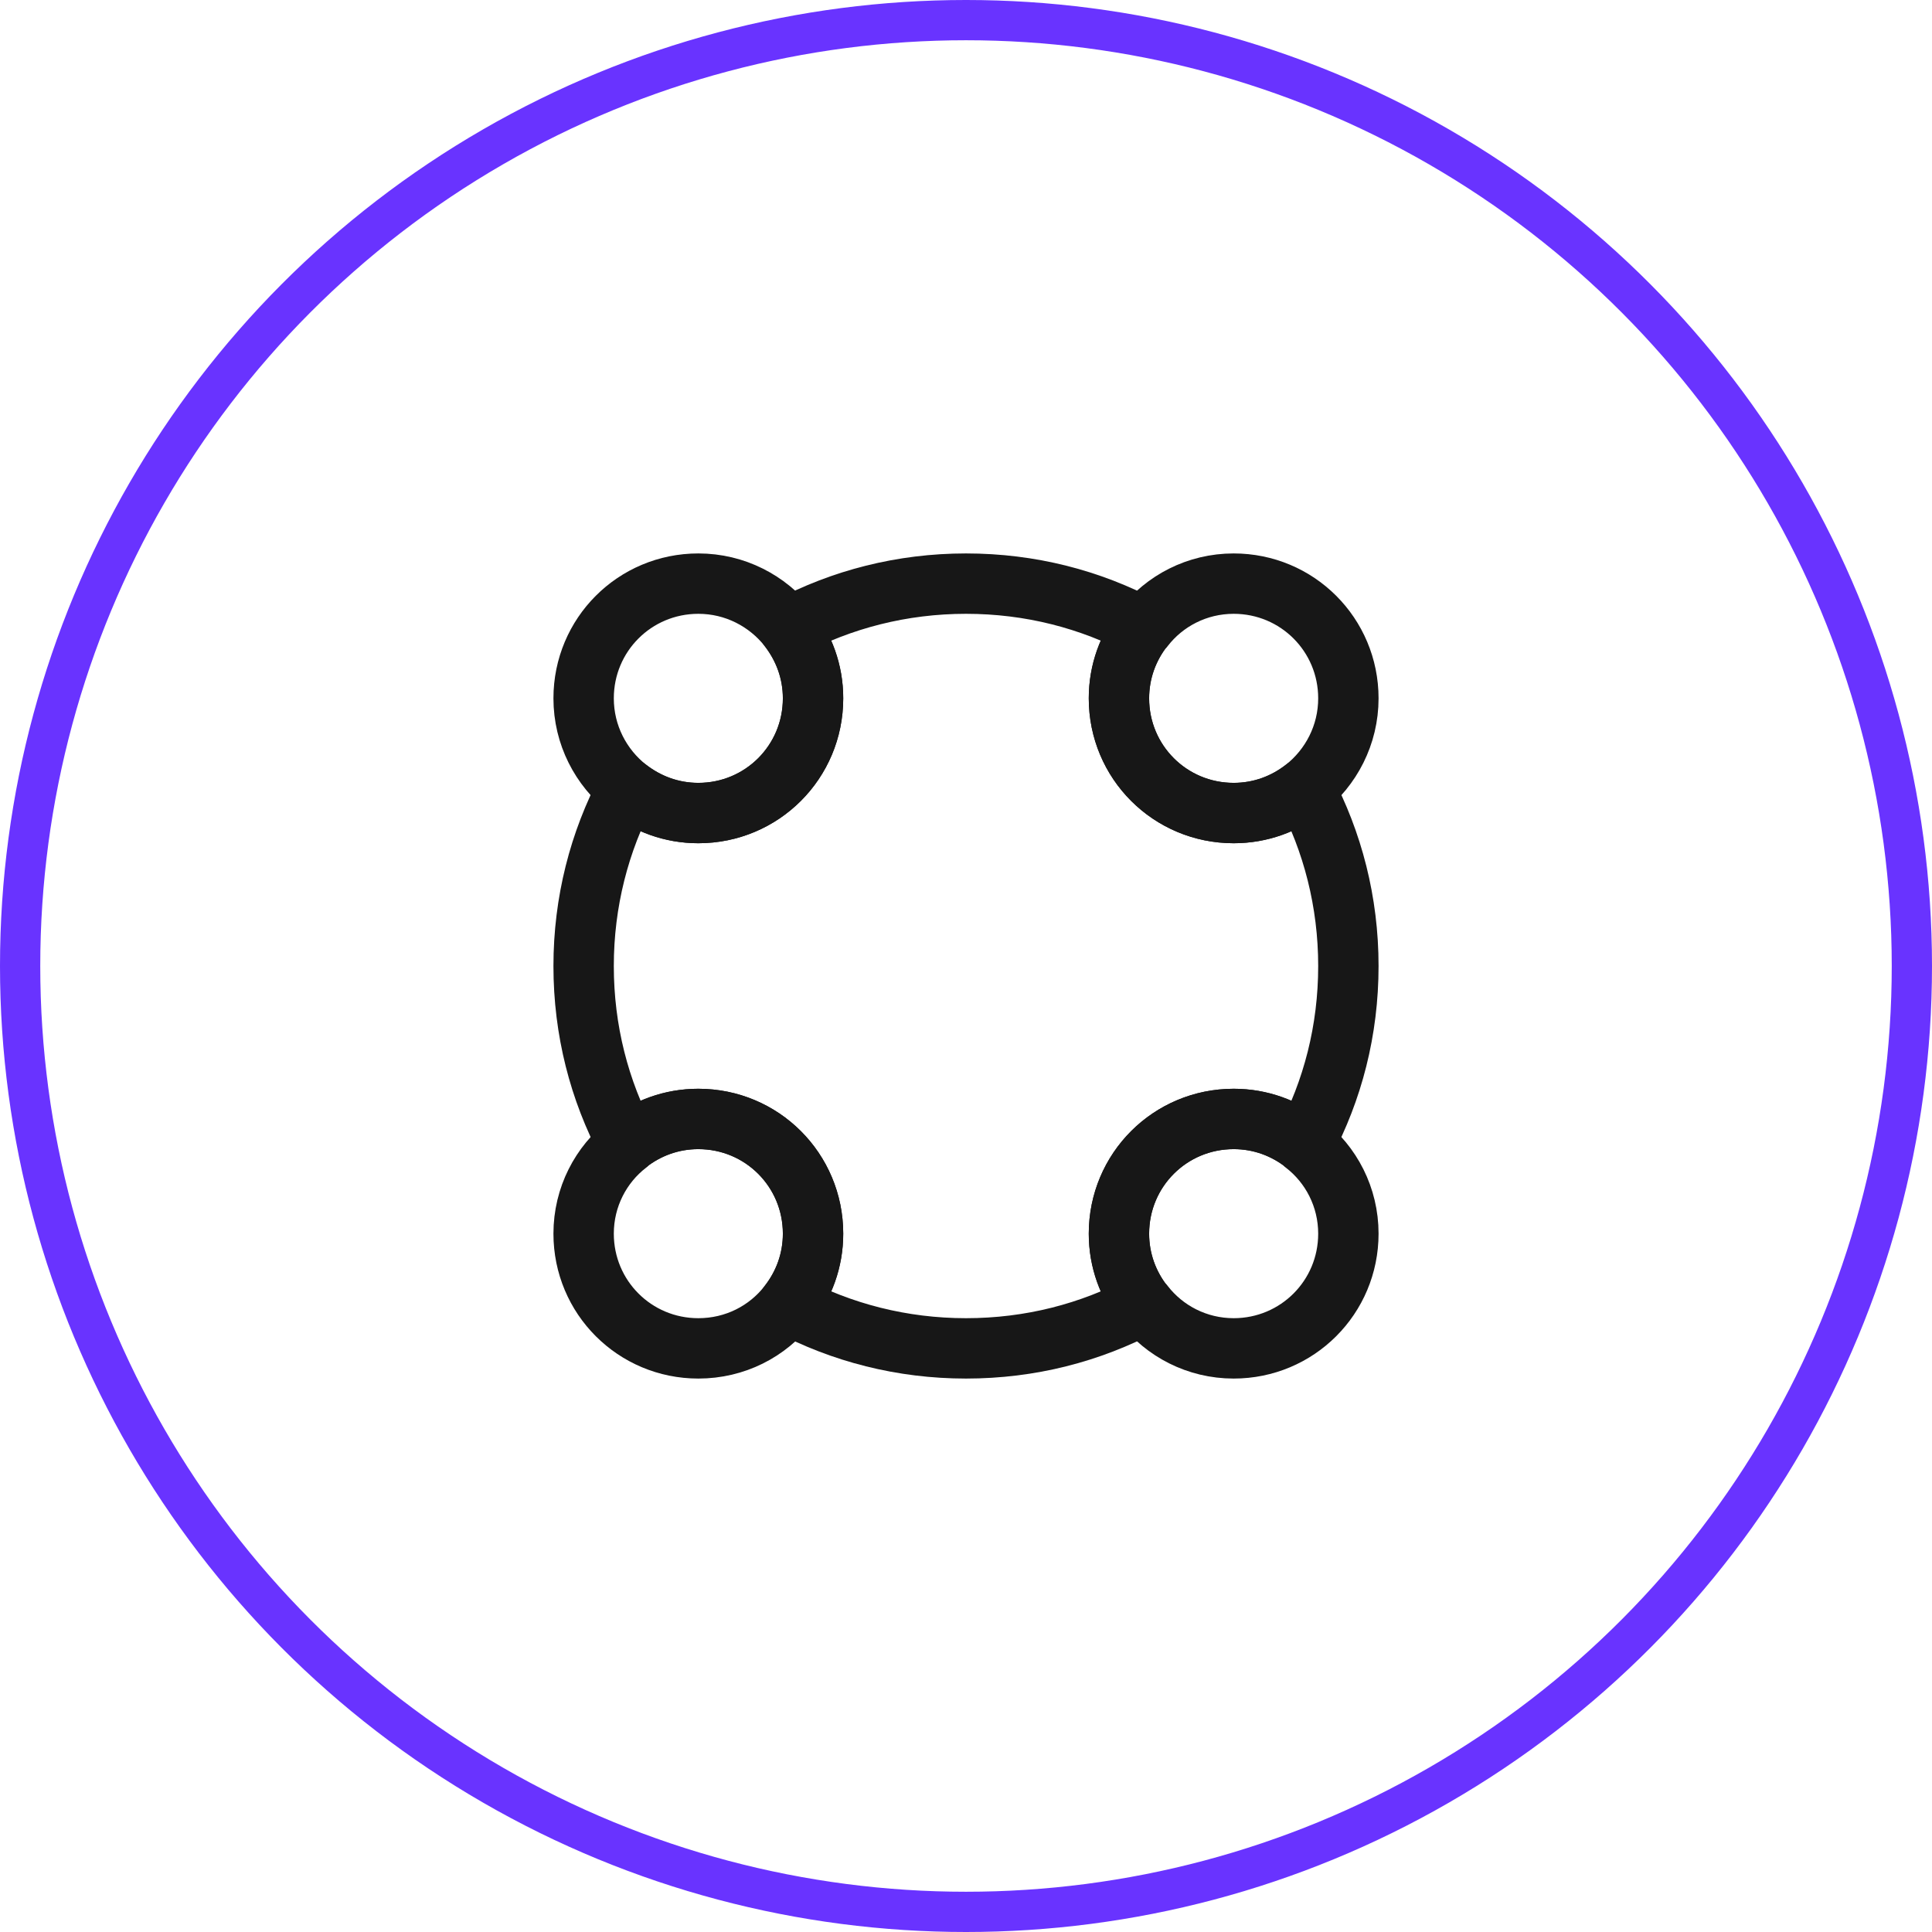
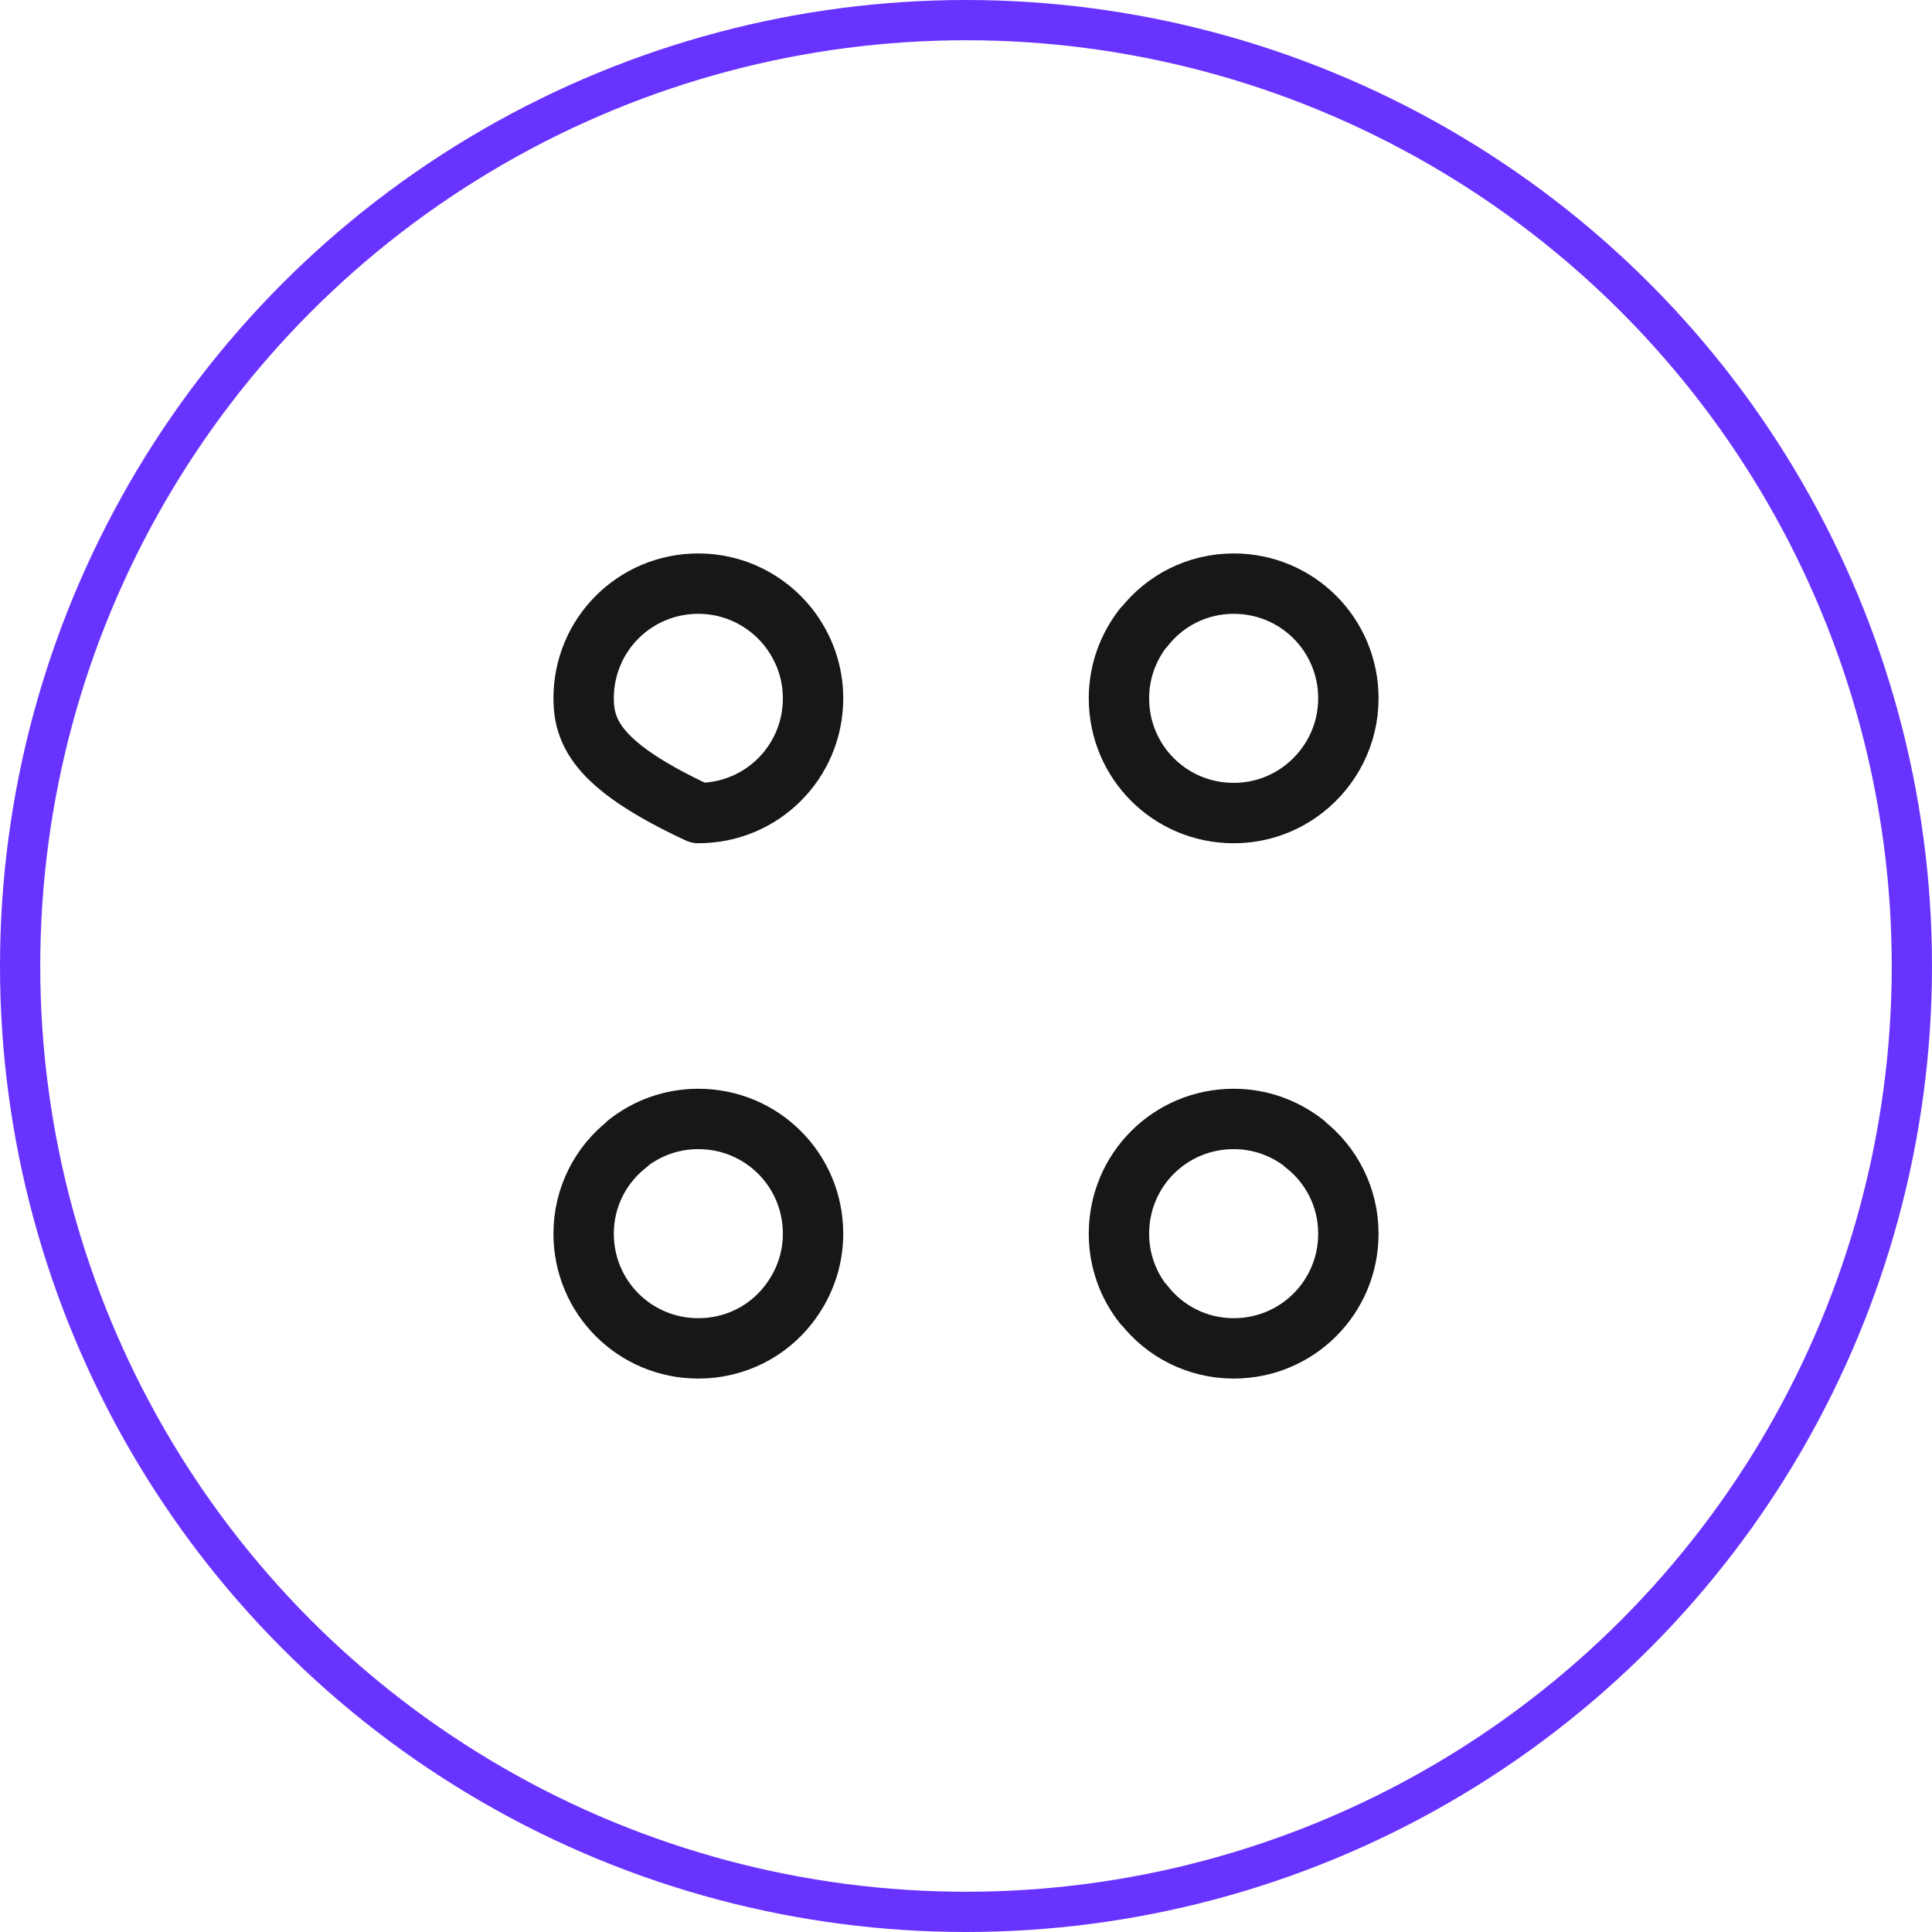
<svg xmlns="http://www.w3.org/2000/svg" width="48" height="48" viewBox="0 0 48 48" fill="none">
  <circle cx="24" cy="24" r="23.5" stroke="#6933FF" />
  <path d="M33.5 17.35C33.5 18.26 33.07 19.07 32.41 19.59C31.93 19.97 31.32 20.2 30.65 20.2C29.07 20.2 27.8 18.93 27.8 17.35C27.8 16.68 28.03 16.08 28.41 15.59H28.42C28.93 14.93 29.74 14.5 30.65 14.5C32.23 14.5 33.5 15.77 33.5 17.35Z" stroke="#171717" stroke-width="1.5" stroke-linecap="round" stroke-linejoin="round" />
-   <path d="M20.2 17.35C20.2 18.93 18.93 20.2 17.35 20.2C16.68 20.2 16.08 19.97 15.59 19.59C14.93 19.07 14.5 18.26 14.5 17.35C14.5 15.77 15.77 14.5 17.35 14.5C18.26 14.5 19.07 14.93 19.59 15.59C19.97 16.08 20.2 16.68 20.2 17.35Z" stroke="#171717" stroke-width="1.5" stroke-linecap="round" stroke-linejoin="round" />
+   <path d="M20.2 17.35C20.2 18.93 18.93 20.2 17.35 20.2C14.93 19.07 14.5 18.26 14.5 17.35C14.5 15.77 15.77 14.5 17.35 14.5C18.26 14.5 19.07 14.93 19.59 15.59C19.97 16.08 20.2 16.68 20.2 17.35Z" stroke="#171717" stroke-width="1.5" stroke-linecap="round" stroke-linejoin="round" />
  <path d="M33.5 30.65C33.5 32.23 32.23 33.5 30.65 33.5C29.74 33.5 28.93 33.07 28.42 32.41H28.41C28.03 31.93 27.8 31.32 27.8 30.65C27.8 29.07 29.07 27.8 30.65 27.8C31.32 27.8 31.92 28.03 32.41 28.41V28.42C33.07 28.93 33.5 29.74 33.5 30.65Z" stroke="#171717" stroke-width="1.5" stroke-linecap="round" stroke-linejoin="round" />
  <path d="M20.2 30.65C20.2 31.32 19.97 31.92 19.59 32.41C19.07 33.08 18.26 33.5 17.35 33.5C15.77 33.5 14.5 32.23 14.5 30.65C14.5 29.74 14.93 28.93 15.59 28.42V28.41C16.07 28.03 16.68 27.8 17.35 27.8C18.93 27.8 20.2 29.07 20.2 30.65Z" stroke="#171717" stroke-width="1.5" stroke-linecap="round" stroke-linejoin="round" />
-   <path d="M33.5 24C33.5 25.6 33.11 27.09 32.41 28.41C31.93 28.03 31.32 27.8 30.65 27.8C29.07 27.8 27.8 29.07 27.8 30.65C27.8 31.32 28.03 31.92 28.41 32.41C27.09 33.11 25.6 33.5 24 33.5C22.41 33.5 20.91 33.11 19.59 32.41C19.97 31.93 20.2 31.32 20.2 30.65C20.2 29.07 18.93 27.8 17.35 27.8C16.68 27.8 16.08 28.03 15.59 28.41C14.89 27.09 14.5 25.6 14.5 24C14.5 22.41 14.89 20.91 15.59 19.59C16.08 19.97 16.68 20.2 17.35 20.2C18.93 20.2 20.2 18.93 20.2 17.35C20.2 16.68 19.97 16.08 19.59 15.59C20.91 14.89 22.41 14.5 24 14.5C25.6 14.5 27.09 14.89 28.41 15.59C28.03 16.07 27.8 16.68 27.8 17.35C27.8 18.93 29.07 20.2 30.65 20.2C31.32 20.2 31.92 19.97 32.41 19.59C33.11 20.91 33.5 22.41 33.5 24Z" stroke="#171717" stroke-width="1.5" stroke-linecap="round" stroke-linejoin="round" />
</svg>